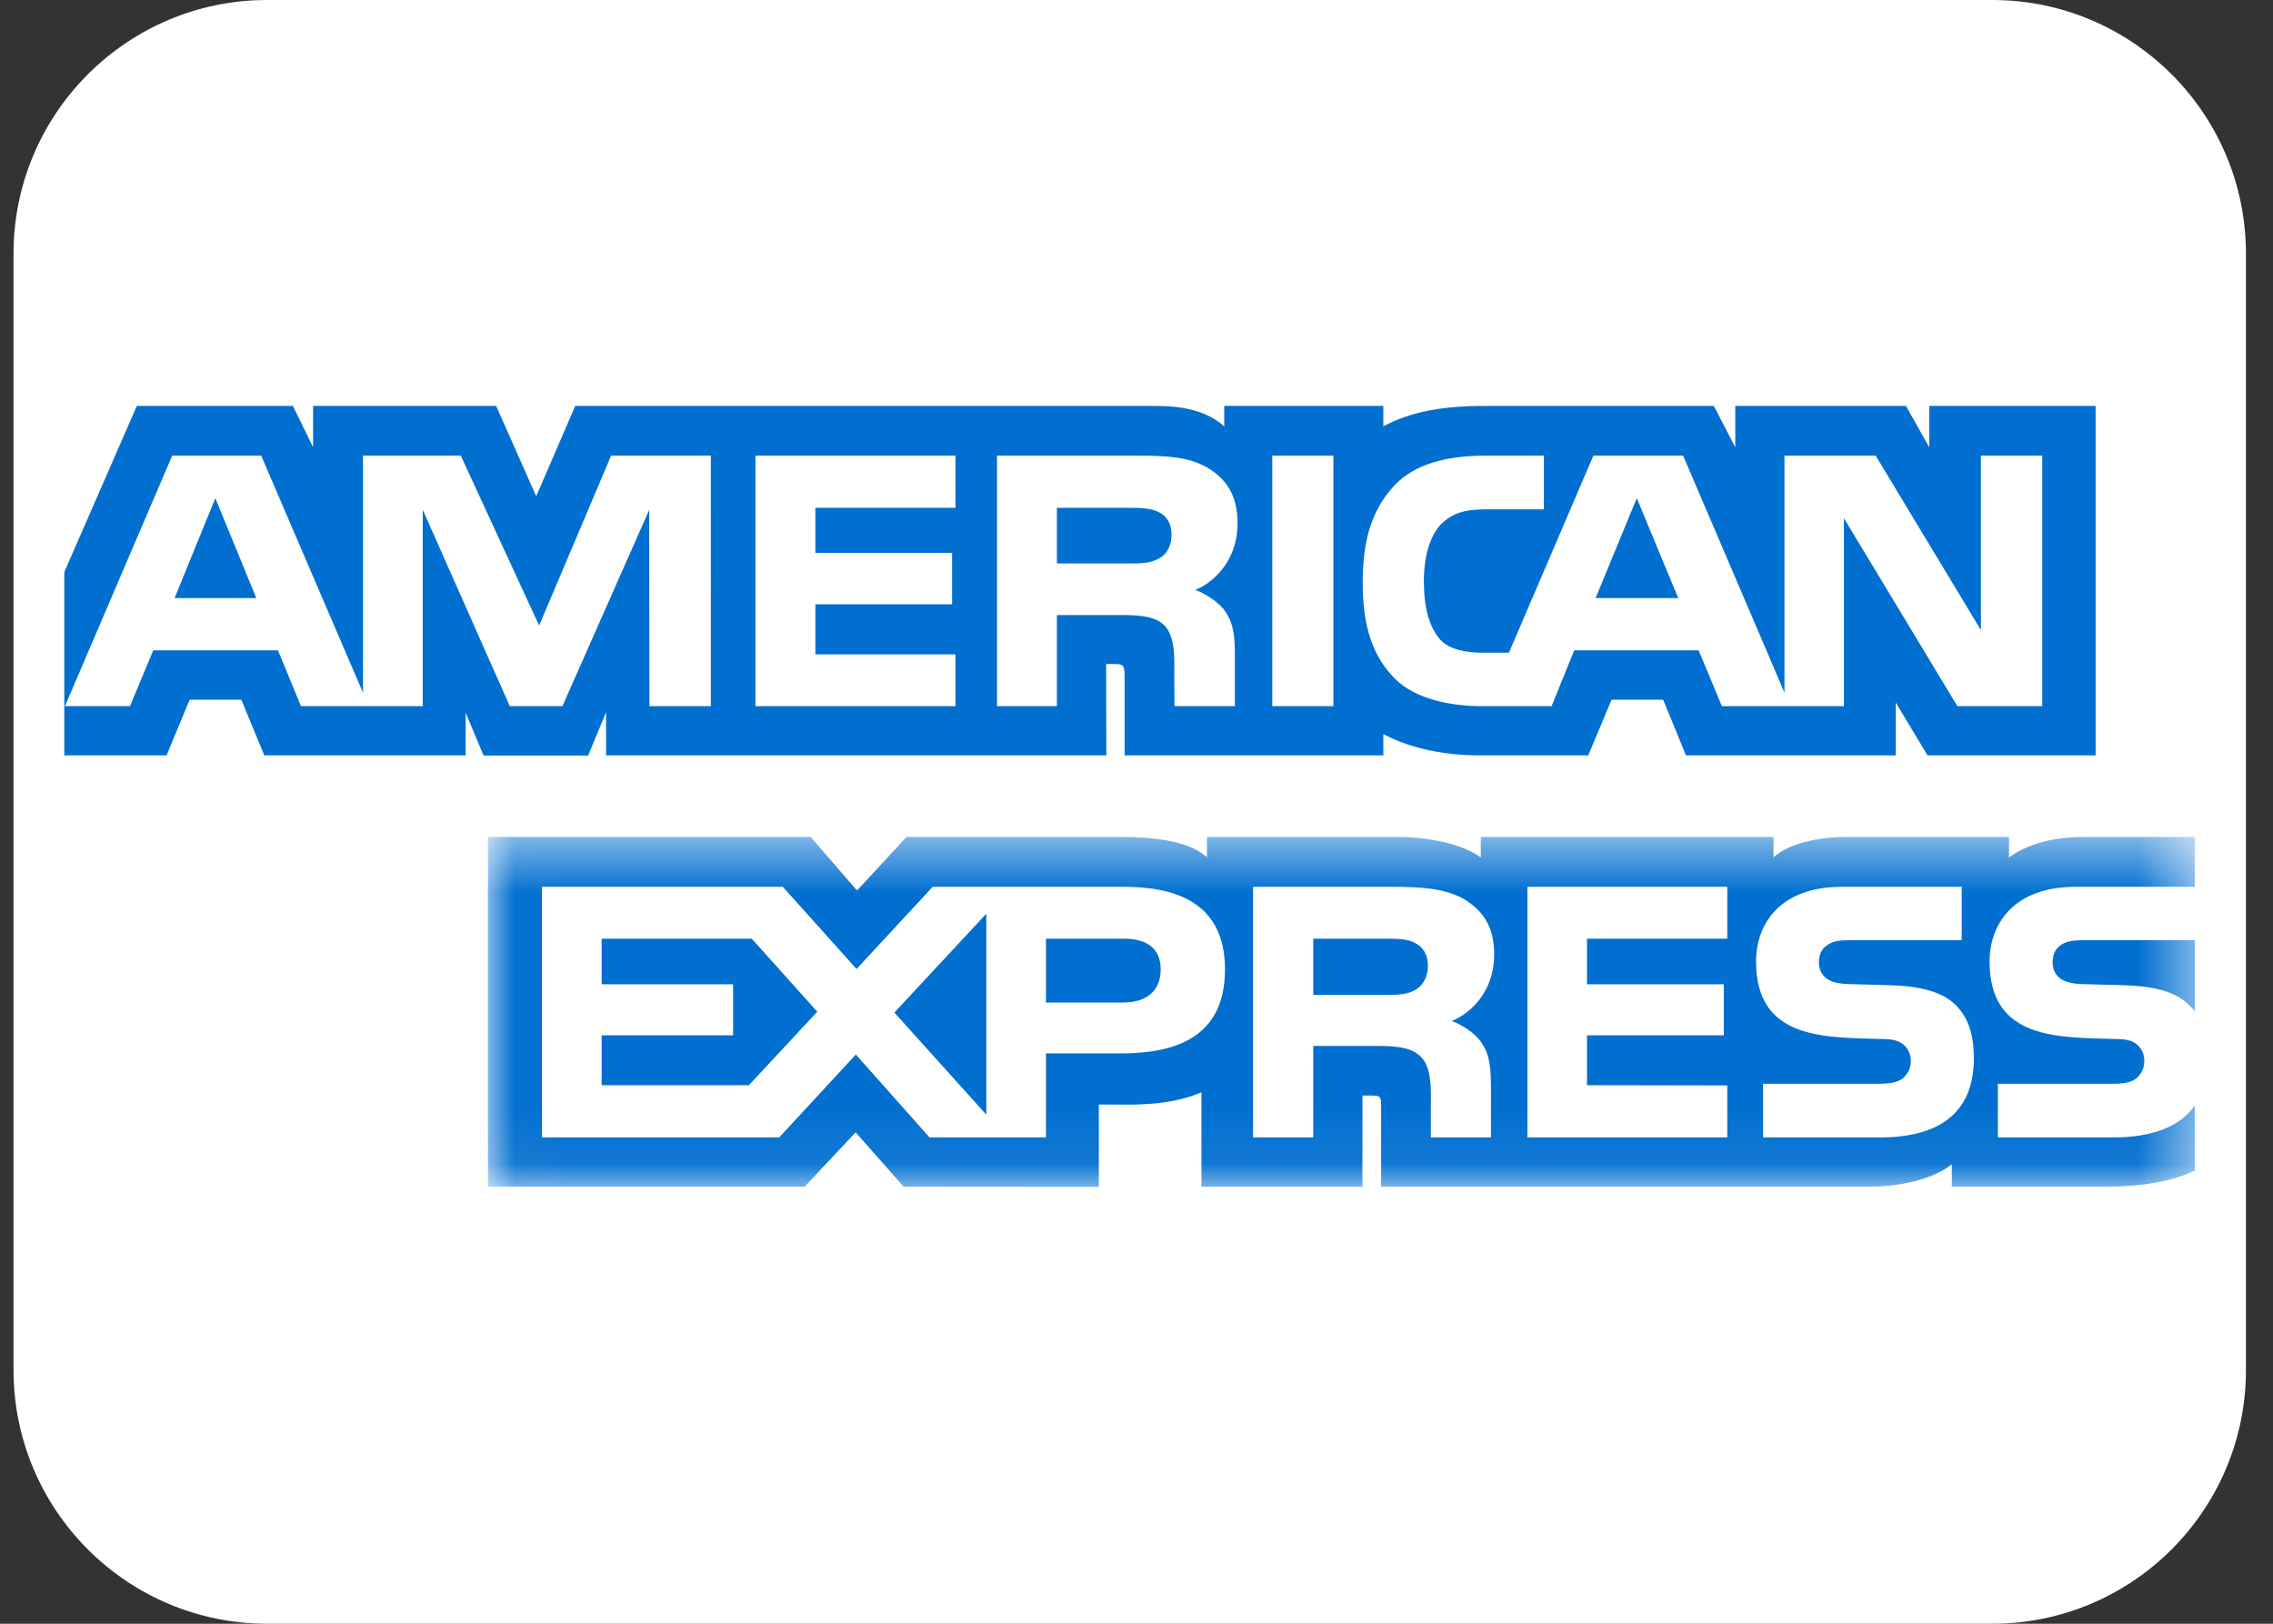
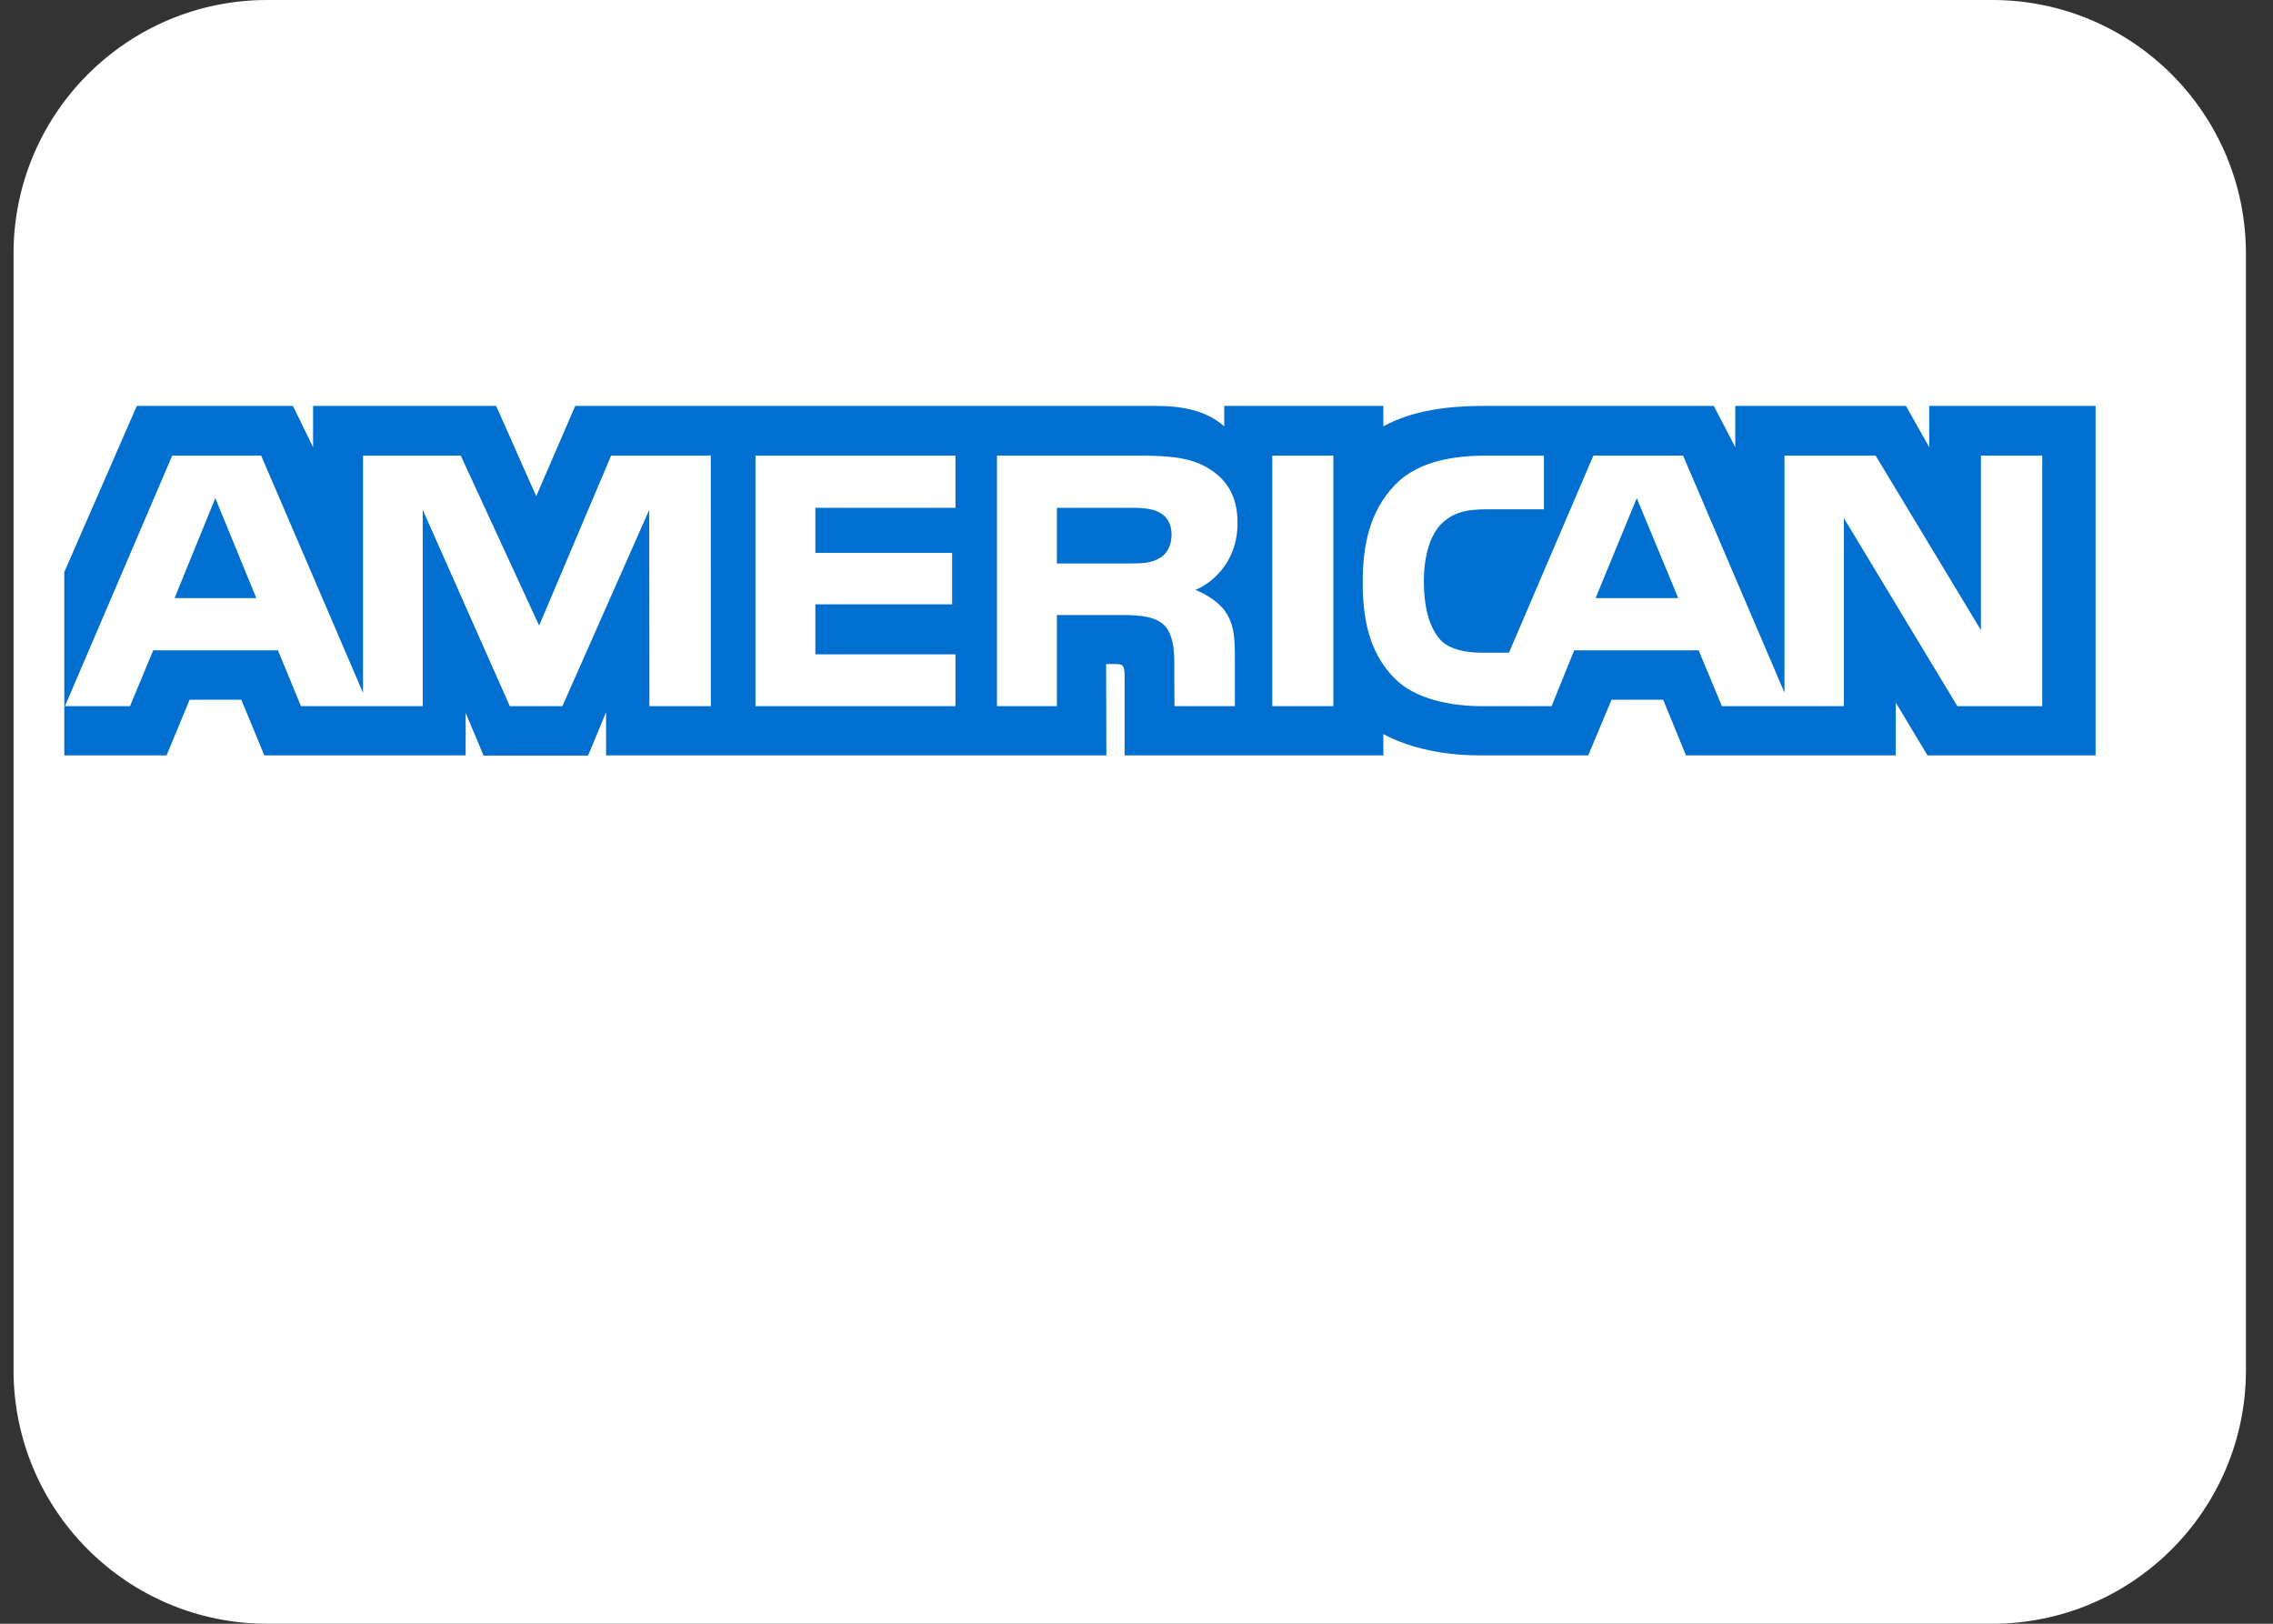
<svg xmlns="http://www.w3.org/2000/svg" fill="none" viewBox="0 0 42 30" height="30" width="42">
  <rect x="0" y="0" width="42" height="30" fill="#333333" stroke="none" />
  <path fill="white" d="M36.812 0H4.938C2.349 0 0.25 2.099 0.25 4.688V25.312C0.25 27.901 2.349 30 4.938 30H36.812C39.401 30 41.5 27.901 41.5 25.312V4.688C41.5 2.099 39.401 0 36.812 0Z" />
  <path fill="#016FD0" d="M1.188 13.956H3.078L3.504 12.928H4.459L4.884 13.956H8.604V13.17L8.936 13.96H10.867L11.199 13.159V13.956H20.443L20.439 12.269H20.618C20.743 12.273 20.78 12.284 20.78 12.491V13.956H25.561V13.563C25.947 13.77 26.547 13.956 27.336 13.956H29.347L29.778 12.928H30.732L31.153 13.956H35.029V12.98L35.616 13.956H38.722V7.5H35.648V8.263L35.218 7.5H32.064V8.263L31.668 7.5H27.408C26.694 7.5 26.067 7.6 25.561 7.877V7.5H22.621V7.877C22.299 7.591 21.859 7.5 21.371 7.5H10.629L9.908 9.168L9.168 7.5H5.785V8.263L5.413 7.5H2.528L1.188 10.57L1.188 13.956ZM37.736 13.047H36.168L34.071 9.573V13.047H31.817L31.387 12.015H29.088L28.67 13.047H27.376C26.838 13.047 26.157 12.928 25.771 12.535C25.382 12.142 25.18 11.61 25.18 10.768C25.18 10.081 25.301 9.454 25.777 8.958C26.134 8.588 26.694 8.418 27.457 8.418H28.528V9.41H27.479C27.076 9.41 26.848 9.47 26.628 9.684C26.439 9.879 26.31 10.247 26.31 10.733C26.31 11.228 26.408 11.586 26.614 11.82C26.784 12.003 27.094 12.059 27.385 12.059H27.882L29.442 8.418H31.1L32.973 12.797V8.418H34.658L36.603 11.642V8.418H37.736V13.047ZM23.509 13.047H24.638V8.418H23.509V13.047ZM22.867 9.665C22.867 10.403 22.375 10.784 22.088 10.899C22.33 10.991 22.536 11.153 22.635 11.288C22.791 11.519 22.818 11.724 22.818 12.138V13.047H21.702L21.698 12.463C21.698 12.185 21.724 11.784 21.523 11.562C21.361 11.399 21.115 11.363 20.717 11.363H19.529V13.047H18.422V8.418H20.967C21.533 8.418 21.95 8.433 22.307 8.639C22.657 8.846 22.867 9.148 22.867 9.665ZM17.655 13.047H13.959V8.418H17.655V9.382H15.066V10.216H17.593V11.165H15.066V12.089H17.655V13.047ZM13.135 13.047H12L11.996 9.421L10.392 13.047H9.42L7.811 9.418V13.047H5.561L5.136 12.015H2.832L2.402 13.047H1.2L3.182 8.418H4.826L6.708 12.801V8.418H8.514L9.962 11.558L11.292 8.418H13.134L13.135 13.047ZM31.01 11.05L30.244 9.204L29.483 11.05H31.01ZM21.42 10.315C21.268 10.407 21.088 10.41 20.873 10.41H19.529V9.382H20.891C21.084 9.382 21.285 9.391 21.416 9.465C21.559 9.533 21.648 9.676 21.648 9.875C21.648 10.077 21.564 10.24 21.42 10.315ZM4.736 11.05L3.979 9.204L3.226 11.05H4.736Z" clip-rule="evenodd" fill-rule="evenodd" />
  <mask height="7" width="32" y="15" x="9" maskUnits="userSpaceOnUse" style="mask-type:alpha" id="mask0_389_115">
-     <path fill="white" d="M9.017 15.465H40.555V21.928H9.017V15.465Z" />
-   </mask>
+     </mask>
  <g mask="url(#mask0_389_115)">
-     <path fill="#016FD0" d="M22.635 17.91C22.635 19.197 21.675 19.462 20.708 19.462H19.327V21.015H17.176L15.814 19.483L14.398 21.015H10.015V16.385H14.465L15.827 17.903L17.234 16.385H20.77C21.648 16.385 22.635 16.628 22.635 17.91ZM13.838 20.05H11.117V19.129H13.546V18.185H11.117V17.343H13.891L15.102 18.692L13.838 20.05ZM18.225 20.594L16.526 18.708L18.225 16.882V20.594ZM20.757 18.522H19.327V17.343H20.77C21.169 17.343 21.447 17.506 21.447 17.91C21.447 18.311 21.182 18.522 20.757 18.522ZM28.223 16.385H31.916V17.343H29.324V18.185H31.852V19.129H29.324V20.05L31.916 20.055V21.015H28.223V16.385ZM26.825 18.864C27.071 18.955 27.272 19.118 27.367 19.252C27.523 19.478 27.546 19.689 27.55 20.098V21.015H26.439V20.436C26.439 20.158 26.466 19.745 26.26 19.53C26.099 19.364 25.852 19.324 25.448 19.324H24.266V21.015H23.154V16.385H25.709C26.269 16.385 26.677 16.41 27.04 16.604C27.389 16.815 27.609 17.104 27.609 17.632C27.609 18.371 27.116 18.748 26.825 18.864ZM26.156 18.287C26.008 18.375 25.825 18.383 25.61 18.383H24.266V17.343H25.628C25.825 17.343 26.023 17.347 26.156 17.427C26.3 17.501 26.385 17.645 26.385 17.843C26.385 18.041 26.3 18.201 26.156 18.287ZM36.141 18.573C36.356 18.796 36.472 19.078 36.472 19.554C36.472 20.55 35.849 21.015 34.733 21.015H32.578V20.023H34.725C34.935 20.023 35.084 19.995 35.177 19.908C35.253 19.836 35.308 19.732 35.308 19.606C35.308 19.471 35.248 19.364 35.173 19.3C35.088 19.229 34.971 19.197 34.779 19.197C33.744 19.162 32.448 19.229 32.448 17.764C32.448 17.092 32.87 16.385 34.03 16.385H36.248V17.371H34.218C34.017 17.371 33.886 17.378 33.775 17.454C33.654 17.529 33.609 17.641 33.609 17.788C33.609 17.962 33.712 18.081 33.851 18.133C33.968 18.173 34.093 18.185 34.282 18.185L34.877 18.201C35.478 18.216 35.89 18.32 36.141 18.573ZM40.555 20.423C40.286 20.816 39.762 21.015 39.053 21.015H36.916V20.023H39.044C39.255 20.023 39.403 19.995 39.492 19.908C39.569 19.836 39.623 19.732 39.623 19.606C39.623 19.471 39.569 19.364 39.488 19.3C39.408 19.229 39.291 19.197 39.098 19.197C38.059 19.162 36.763 19.229 36.763 17.764C36.763 17.092 37.189 16.385 38.35 16.385H40.554L40.555 15.464H38.507C37.889 15.464 37.44 15.612 37.122 15.842V15.464H34.093C33.609 15.464 33.04 15.584 32.771 15.842V15.464H27.362V15.842C26.932 15.532 26.205 15.464 25.87 15.464H22.302V15.842C21.962 15.512 21.204 15.464 20.743 15.464H16.75L15.836 16.453L14.98 15.464H9.016V21.925H14.868L15.81 20.921L16.697 21.925L20.304 21.928V20.408H20.659C21.137 20.416 21.702 20.396 22.2 20.181V21.925H25.175V20.241H25.319C25.502 20.241 25.52 20.248 25.52 20.431V21.924H34.559C35.133 21.924 35.733 21.778 36.065 21.511V21.924H38.932C39.529 21.924 40.111 21.841 40.555 21.627V20.423ZM40.555 17.371H38.538C38.337 17.371 38.203 17.378 38.09 17.454C37.973 17.529 37.928 17.64 37.928 17.787C37.928 17.962 38.027 18.081 38.17 18.132C38.287 18.173 38.413 18.185 38.597 18.185L39.197 18.201C39.802 18.216 40.206 18.32 40.452 18.573C40.497 18.609 40.524 18.648 40.555 18.688V17.371Z" clip-rule="evenodd" fill-rule="evenodd" />
-   </g>
+     </g>
</svg>